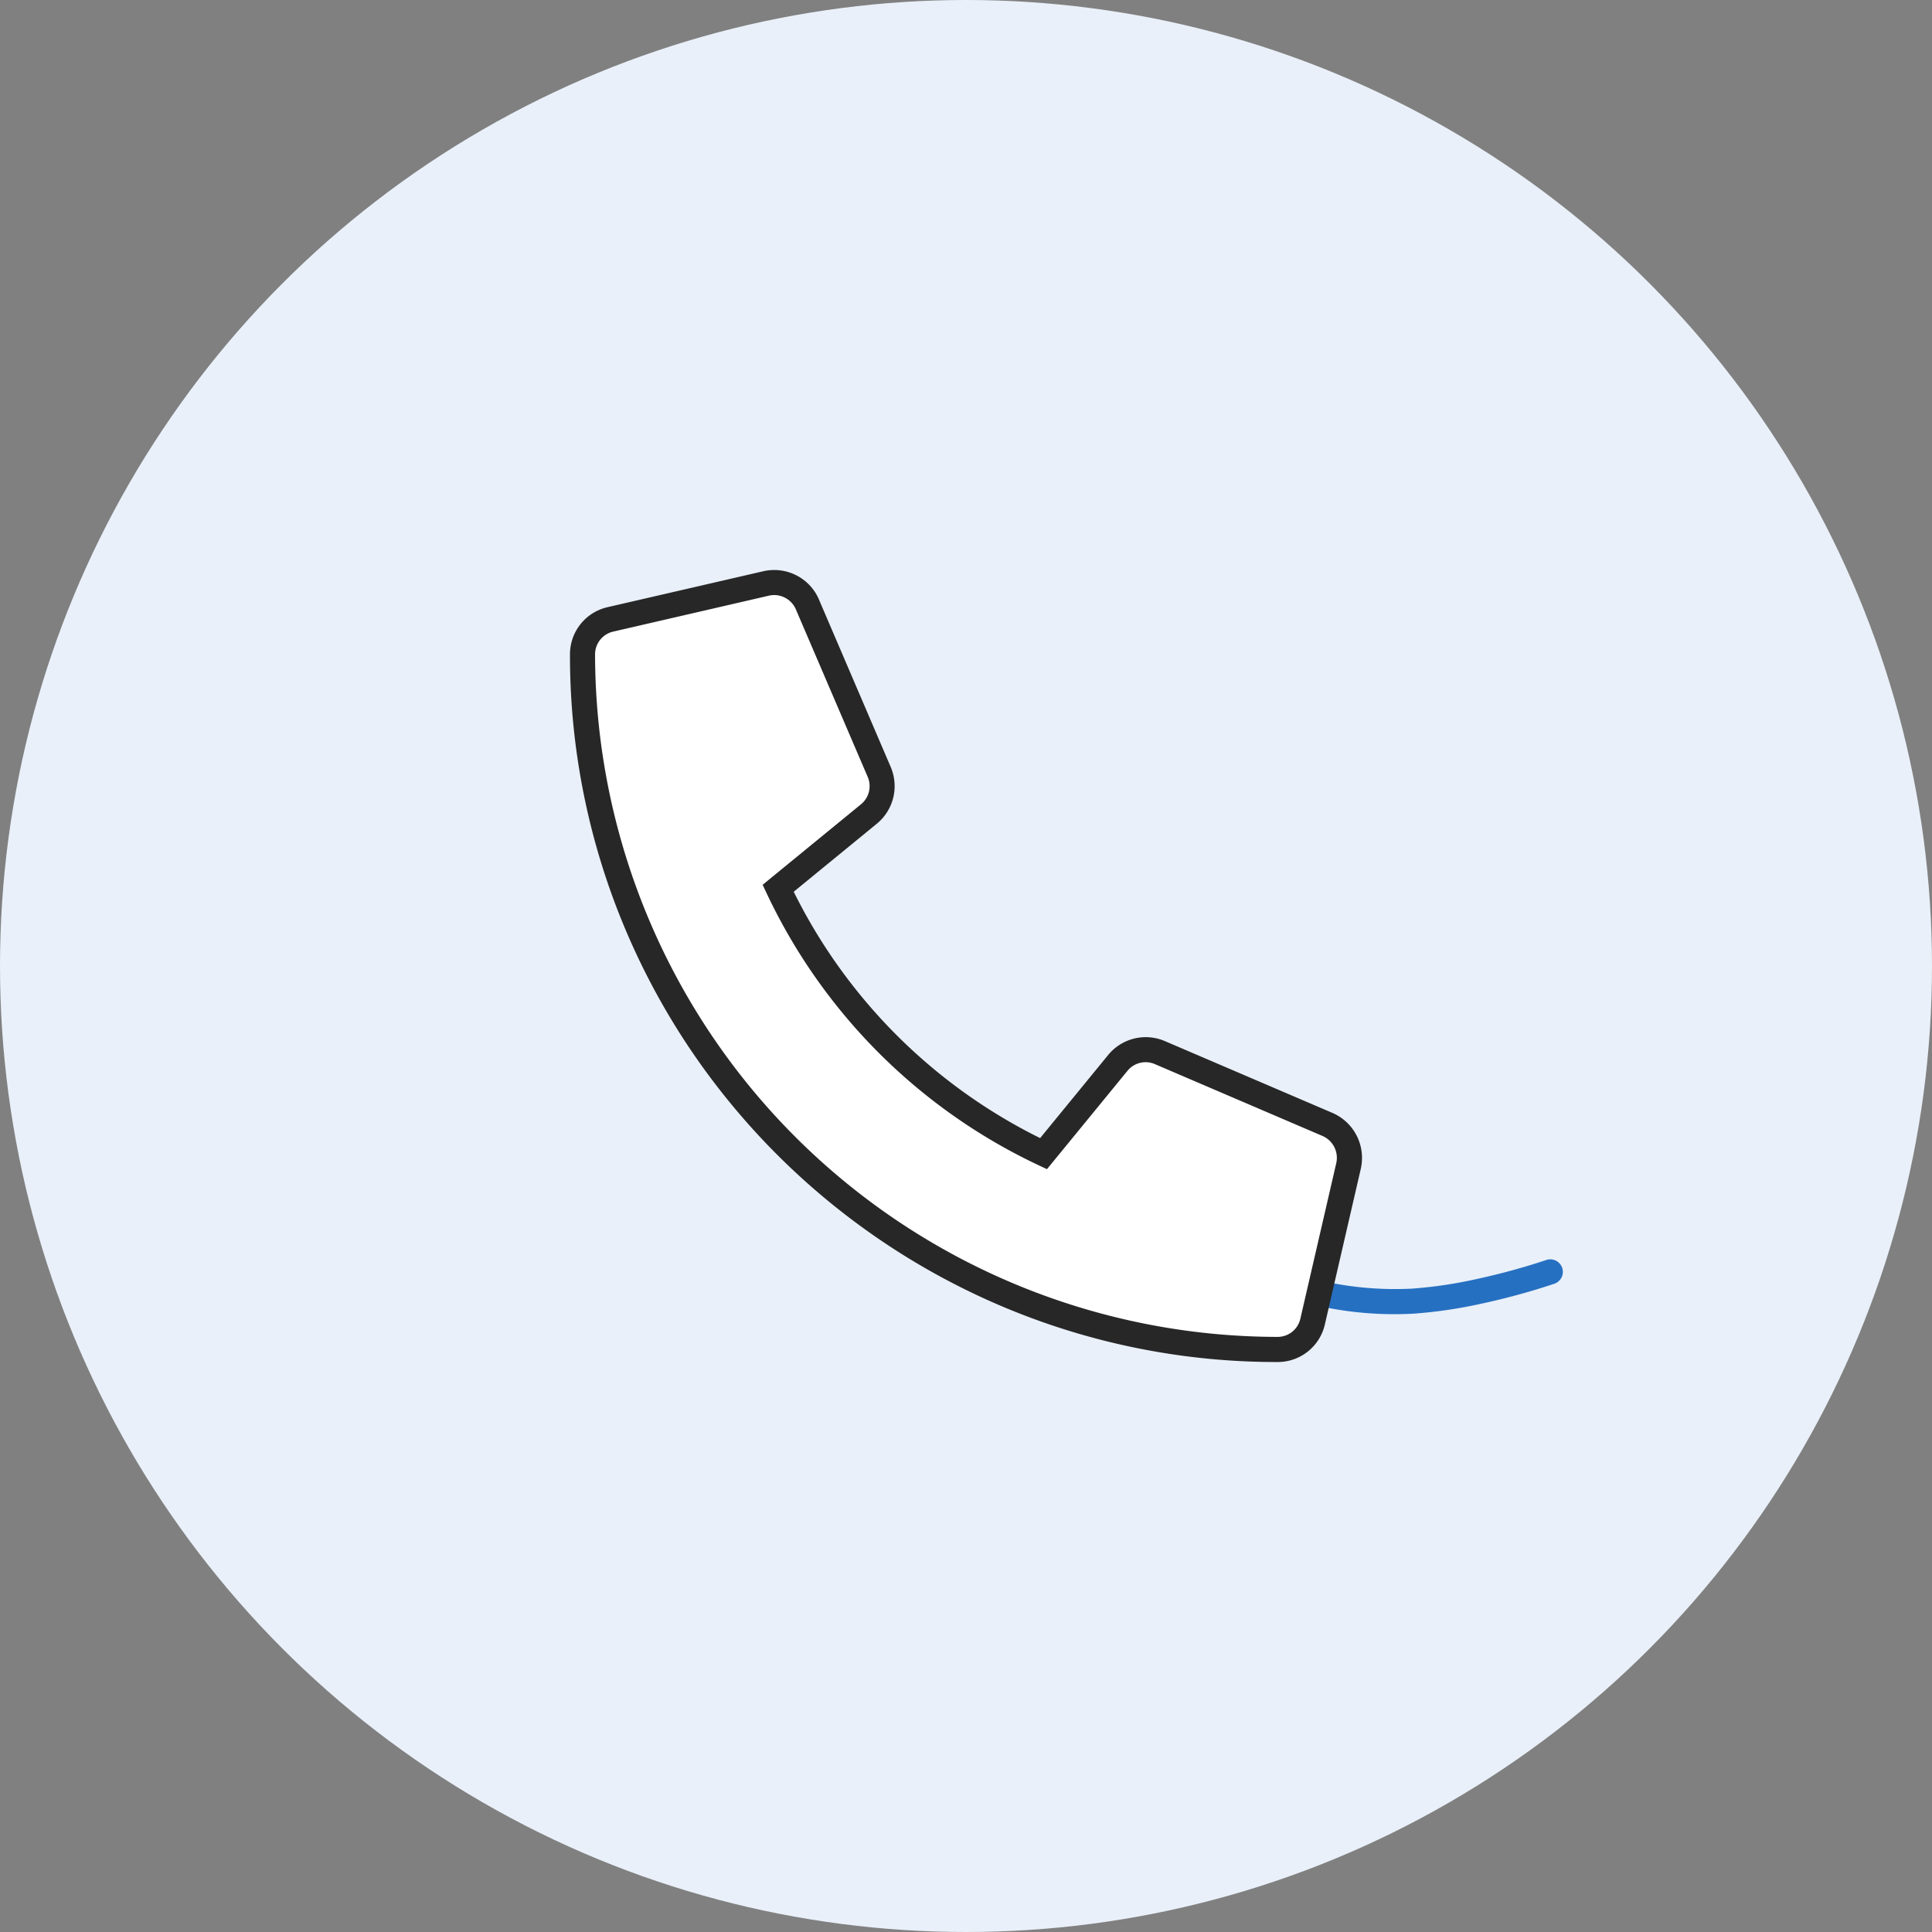
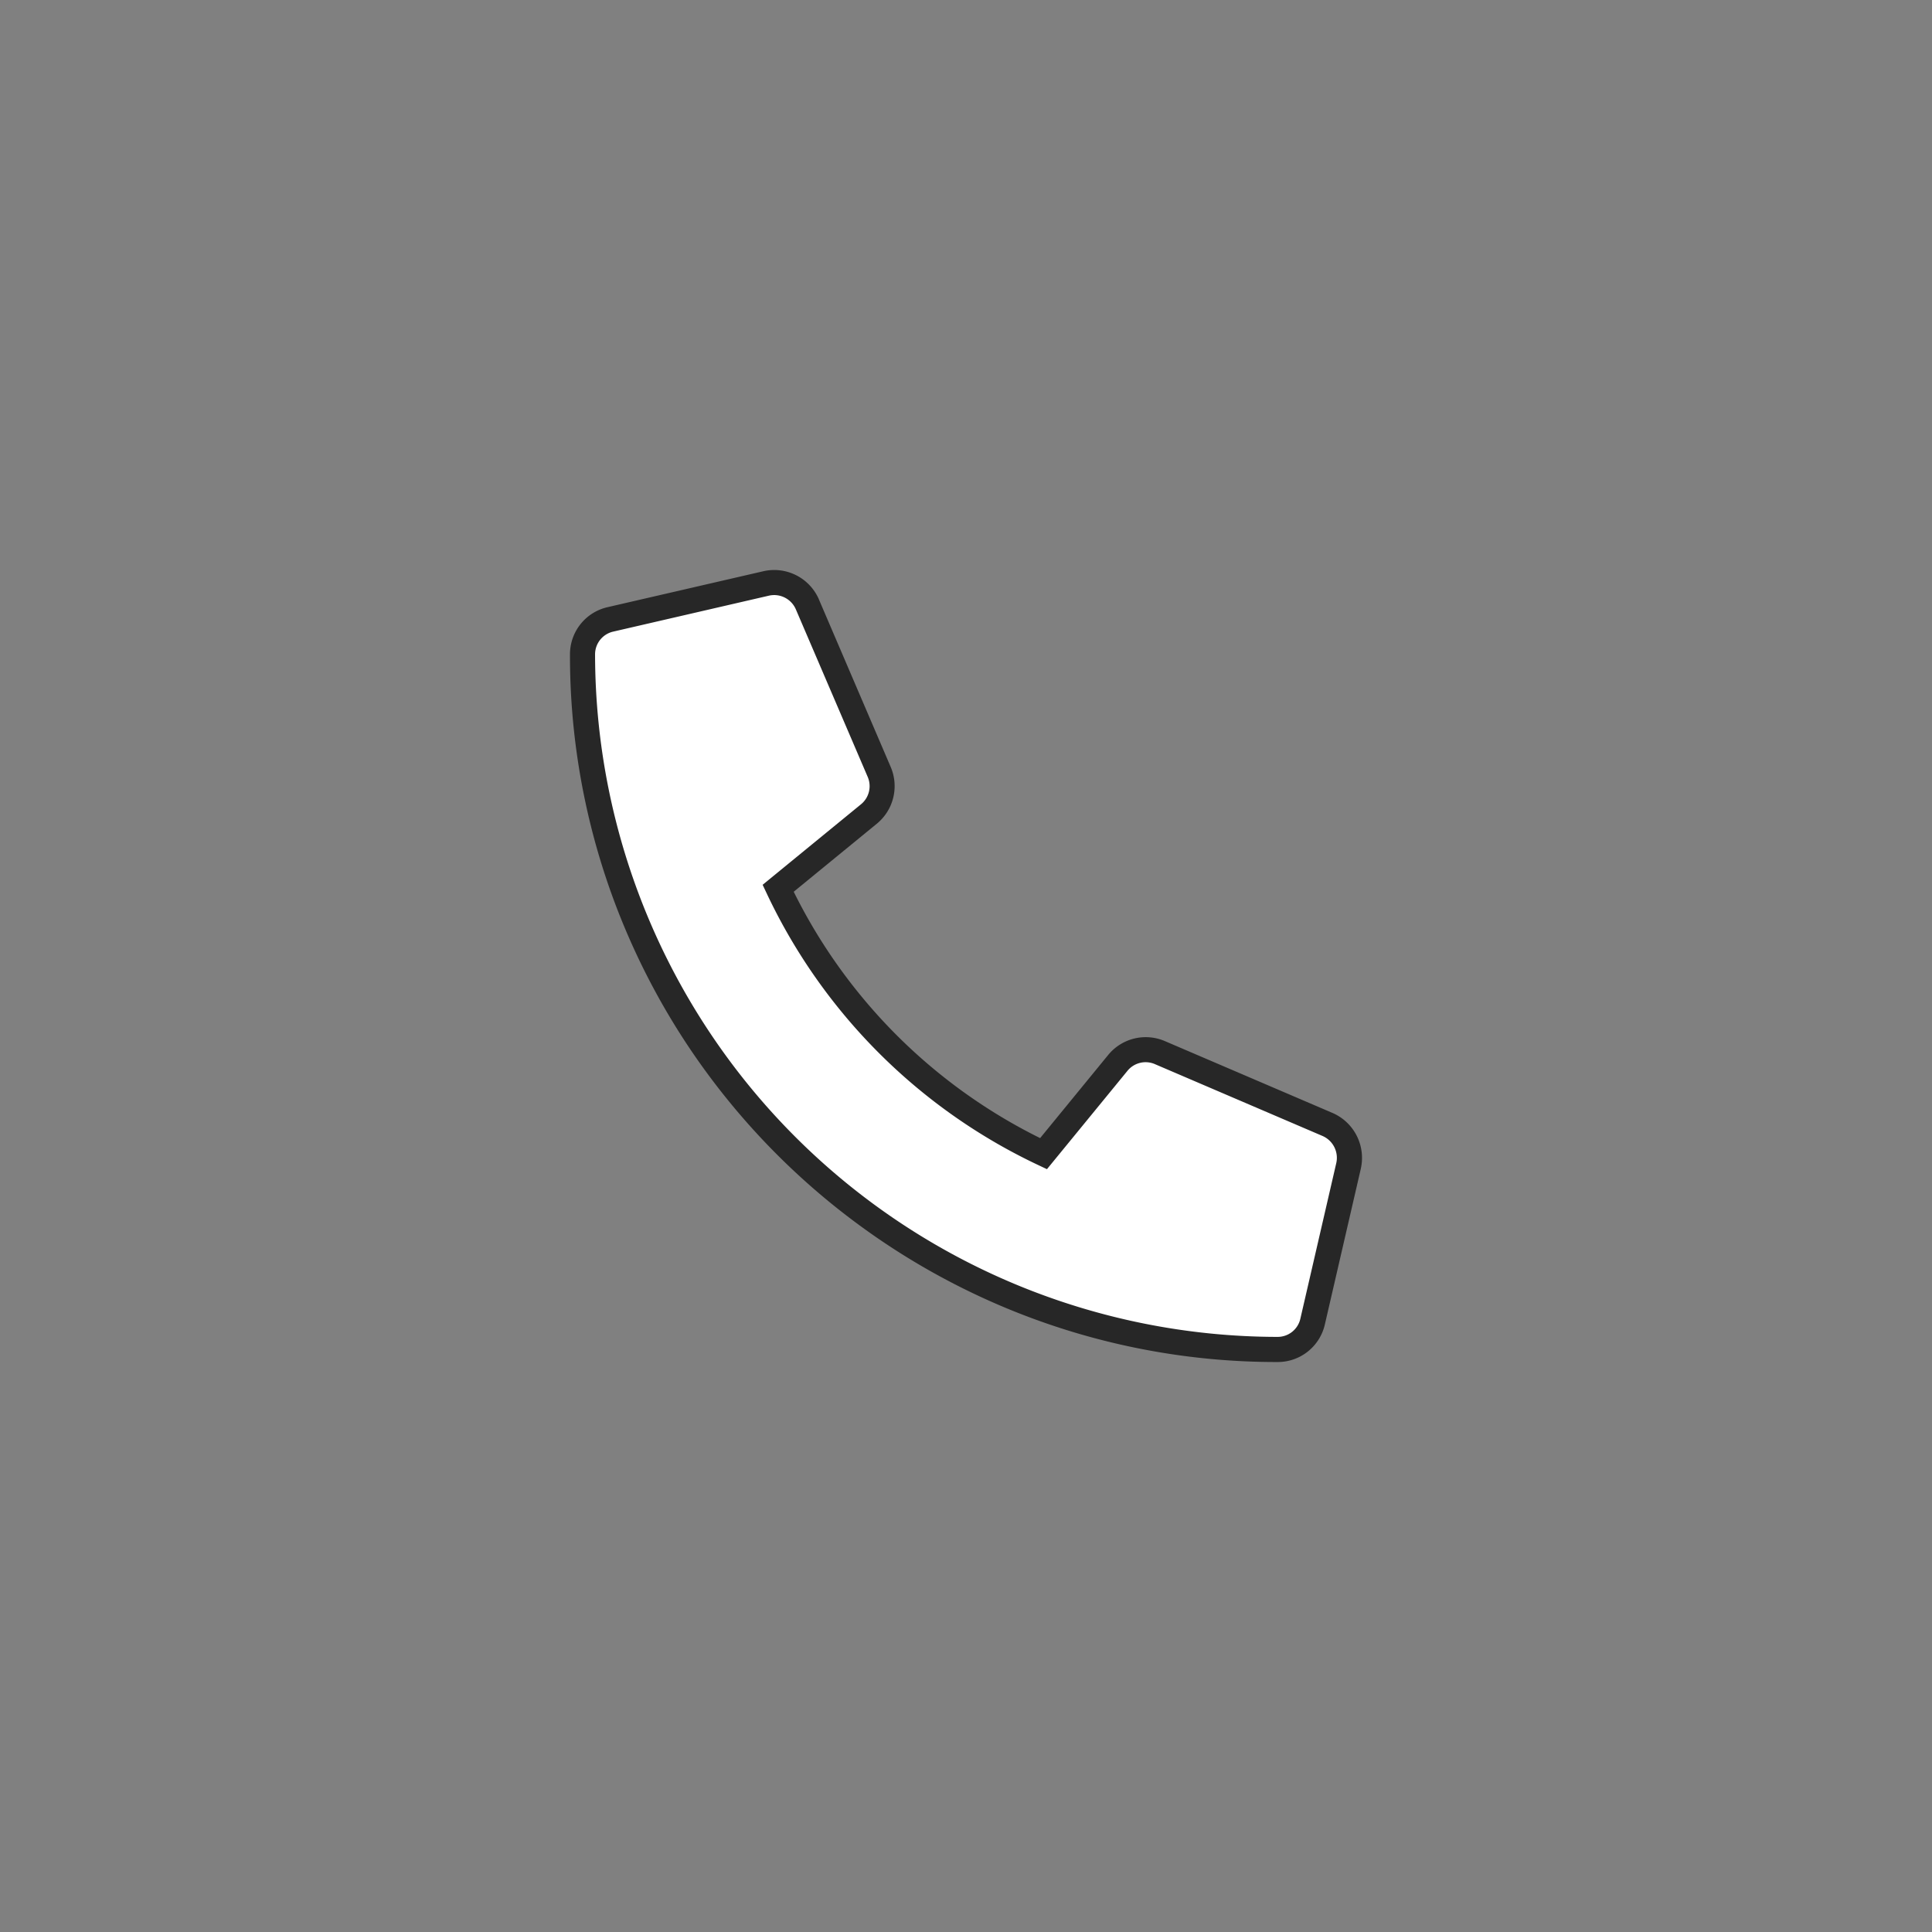
<svg xmlns="http://www.w3.org/2000/svg" width="154" height="154" viewBox="0 0 154 154">
  <rect x="0" y="0" width="154" height="154" fill="#808080" stroke="none" />
  <g transform="translate(-736 -1648)">
-     <circle cx="77" cy="77" r="77" transform="translate(736 1648)" fill="#e9f0f9" />
-     <path d="M14.253,4.333h-.094a37.192,37.192,0,0,1-5.484-.344A28.057,28.057,0,0,1-.507.862,1,1,0,0,1-.862-.507,1,1,0,0,1,.507-.862,26.511,26.511,0,0,0,8.971,2.011a35.293,35.293,0,0,0,5.191.322,53.131,53.131,0,0,0,5.717-.326,1,1,0,1,1,.241,1.985A54.381,54.381,0,0,1,14.253,4.333Z" transform="matrix(0.978, -0.208, 0.208, 0.978, 839.372, 1750.615)" fill="#2670c2" />
    <path d="M59.39,43.2,46.017,37.468a2.866,2.866,0,0,0-3.343.824l-5.922,7.236A44.258,44.258,0,0,1,15.594,24.371l7.236-5.922a2.859,2.859,0,0,0,.824-3.343L17.922,1.732A2.885,2.885,0,0,0,14.639.073L2.221,2.938A2.866,2.866,0,0,0,0,5.731a55.4,55.4,0,0,0,55.4,55.4A2.866,2.866,0,0,0,58.2,58.913L61.063,46.5a2.9,2.9,0,0,0-1.673-3.3Z" transform="translate(782.433 1694.433)" fill="#fff" />
    <path d="M55.405,62.134h0a56.061,56.061,0,0,1-21.946-4.429,56.419,56.419,0,0,1-9.581-5.2A56.694,56.694,0,0,1,8.639,37.28a56.387,56.387,0,0,1-5.2-9.582A56.066,56.066,0,0,1-1,5.731,3.848,3.848,0,0,1,2,1.964L14.414-.9a3.883,3.883,0,0,1,4.425,2.234l0,.006,5.731,13.373a3.875,3.875,0,0,1-1.112,4.513l-6.624,5.422A43.372,43.372,0,0,0,36.476,44.285L41.9,37.659a3.865,3.865,0,0,1,4.509-1.11l13.38,5.734a3.905,3.905,0,0,1,2.25,4.432v.006L59.172,59.138A3.848,3.848,0,0,1,55.405,62.134ZM15.279,1a1.893,1.893,0,0,0-.419.047L2.446,3.913A1.857,1.857,0,0,0,1,5.731a54.465,54.465,0,0,0,54.4,54.4h0a1.857,1.857,0,0,0,1.818-1.446l2.865-12.414a1.9,1.9,0,0,0-1.1-2.157l-13.37-5.73a1.865,1.865,0,0,0-2.175.537l-6.418,7.841-.706-.333A45.258,45.258,0,0,1,14.69,24.8l-.333-.706,7.84-6.417a1.867,1.867,0,0,0,.538-2.176L17,2.129A1.884,1.884,0,0,0,15.279,1Z" transform="translate(782.433 1694.433)" fill="#272727" />
  </g>
</svg>